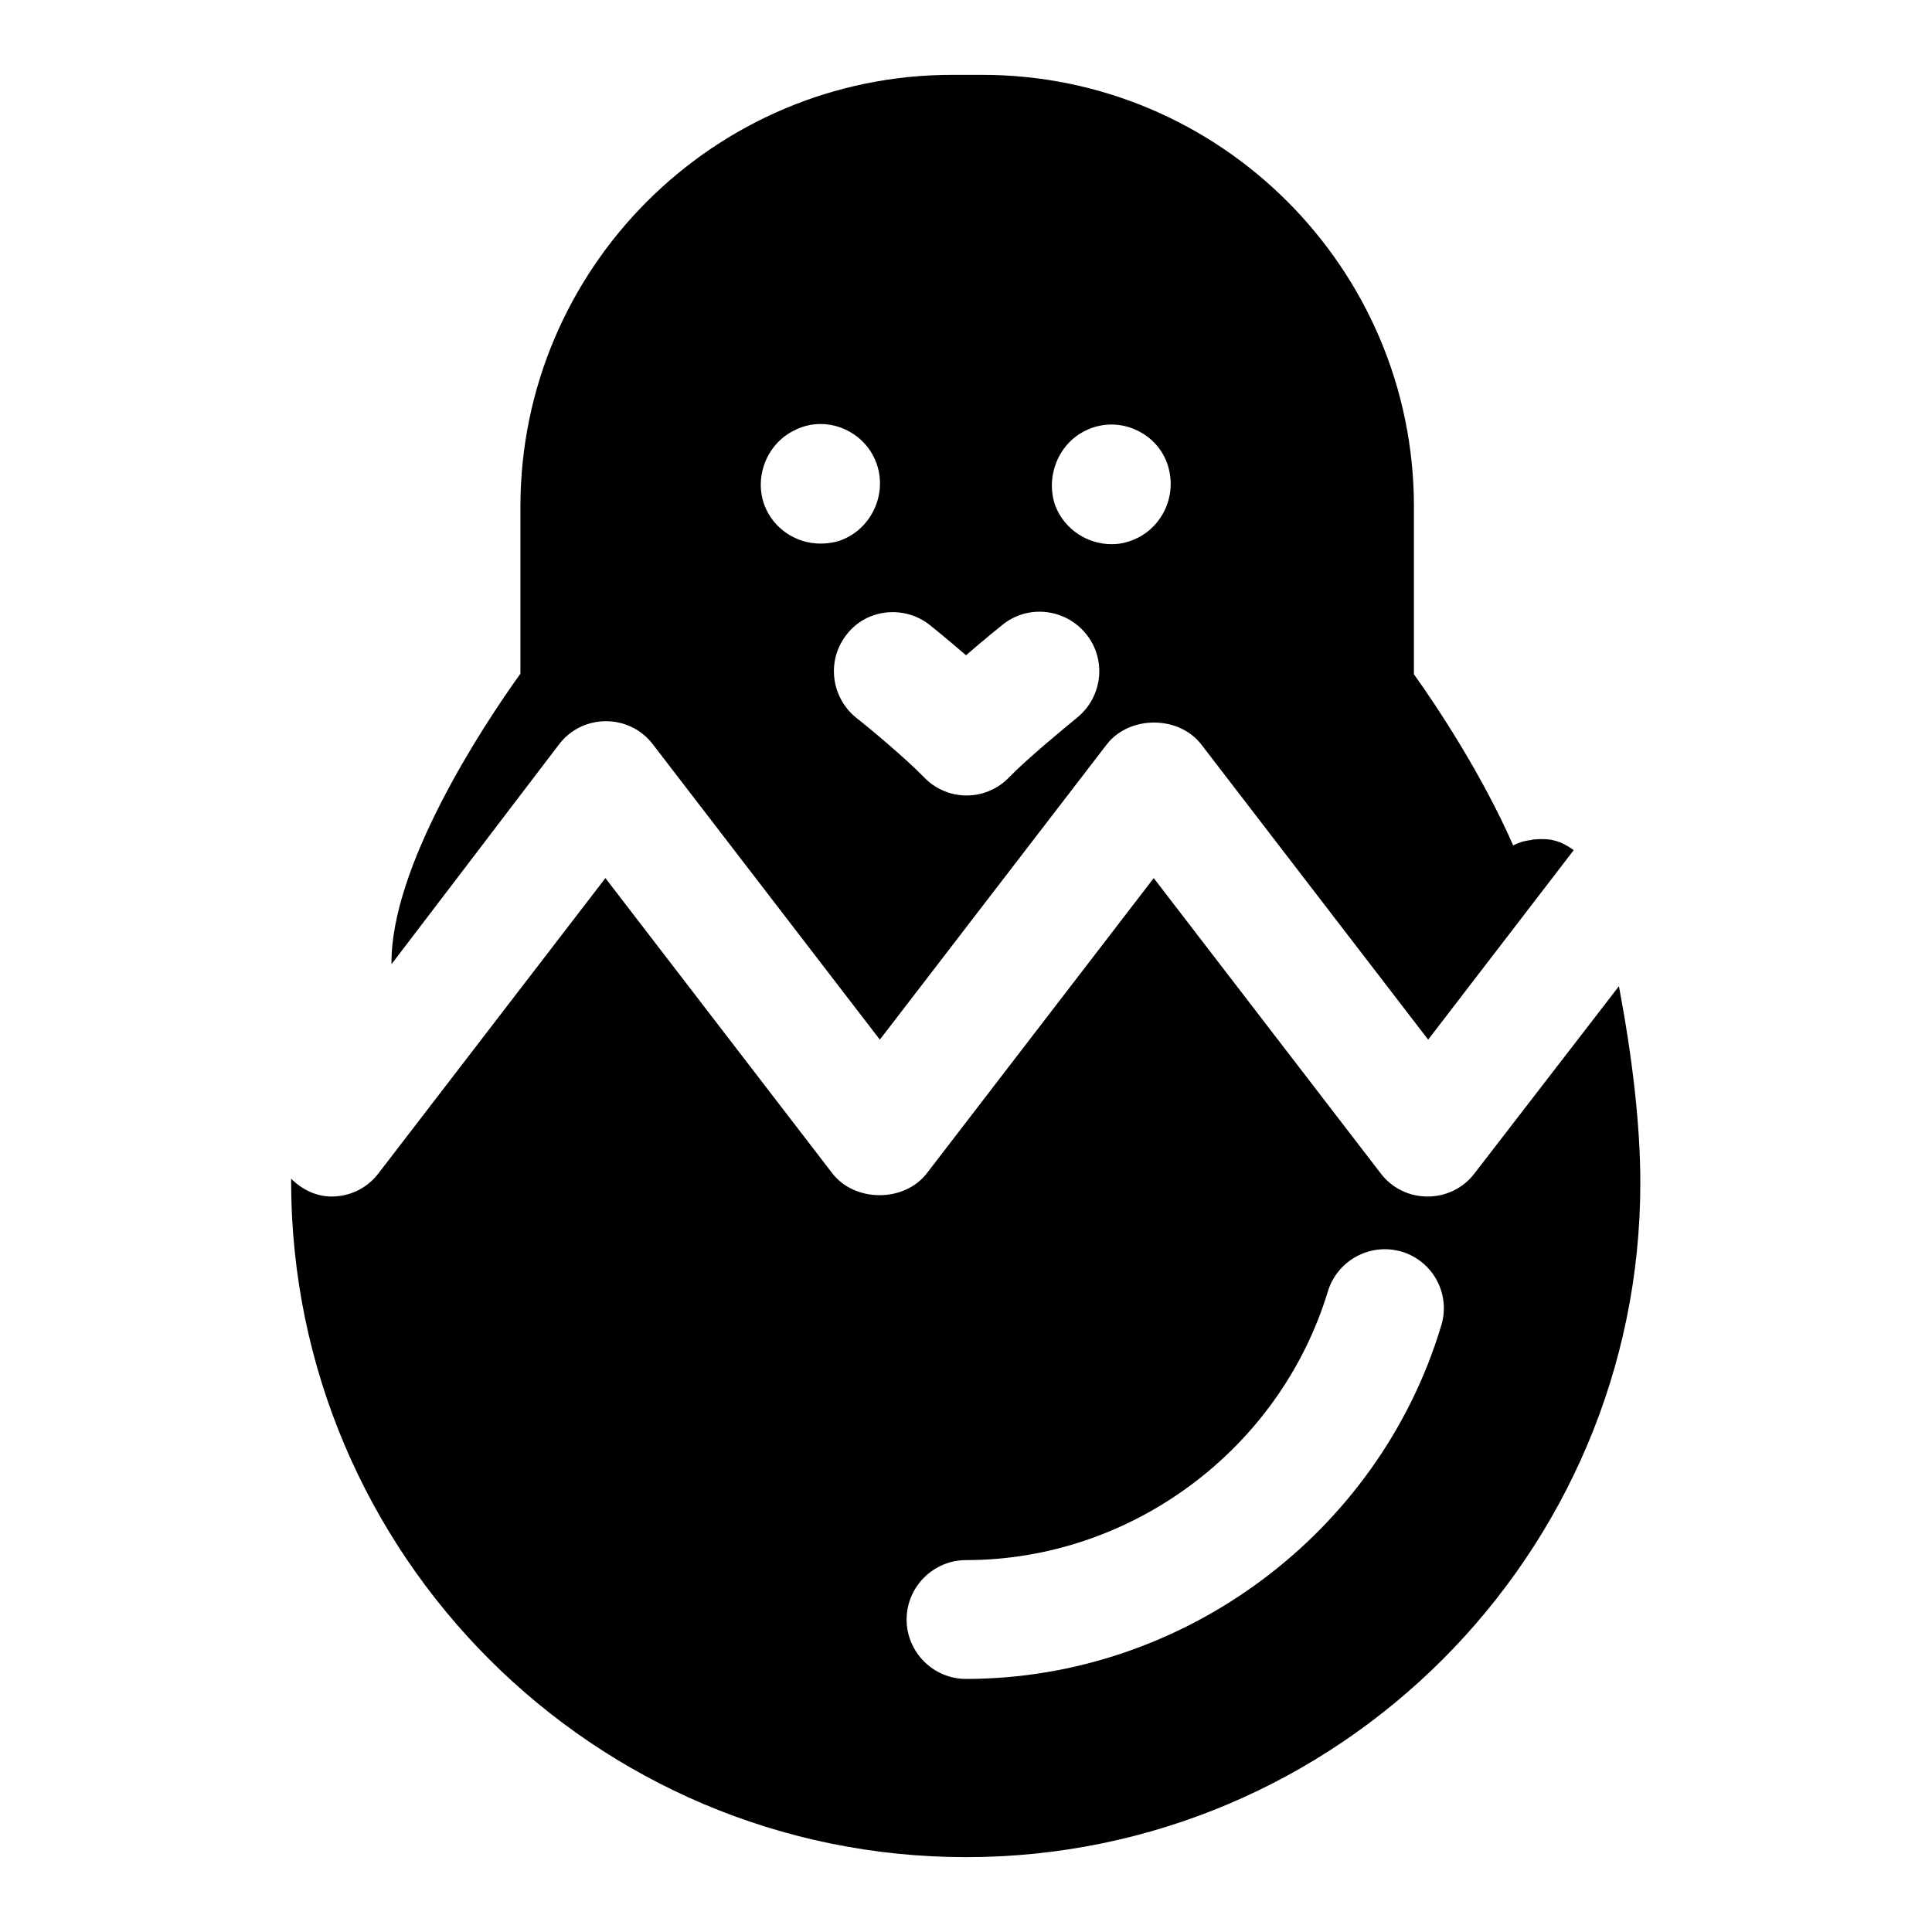
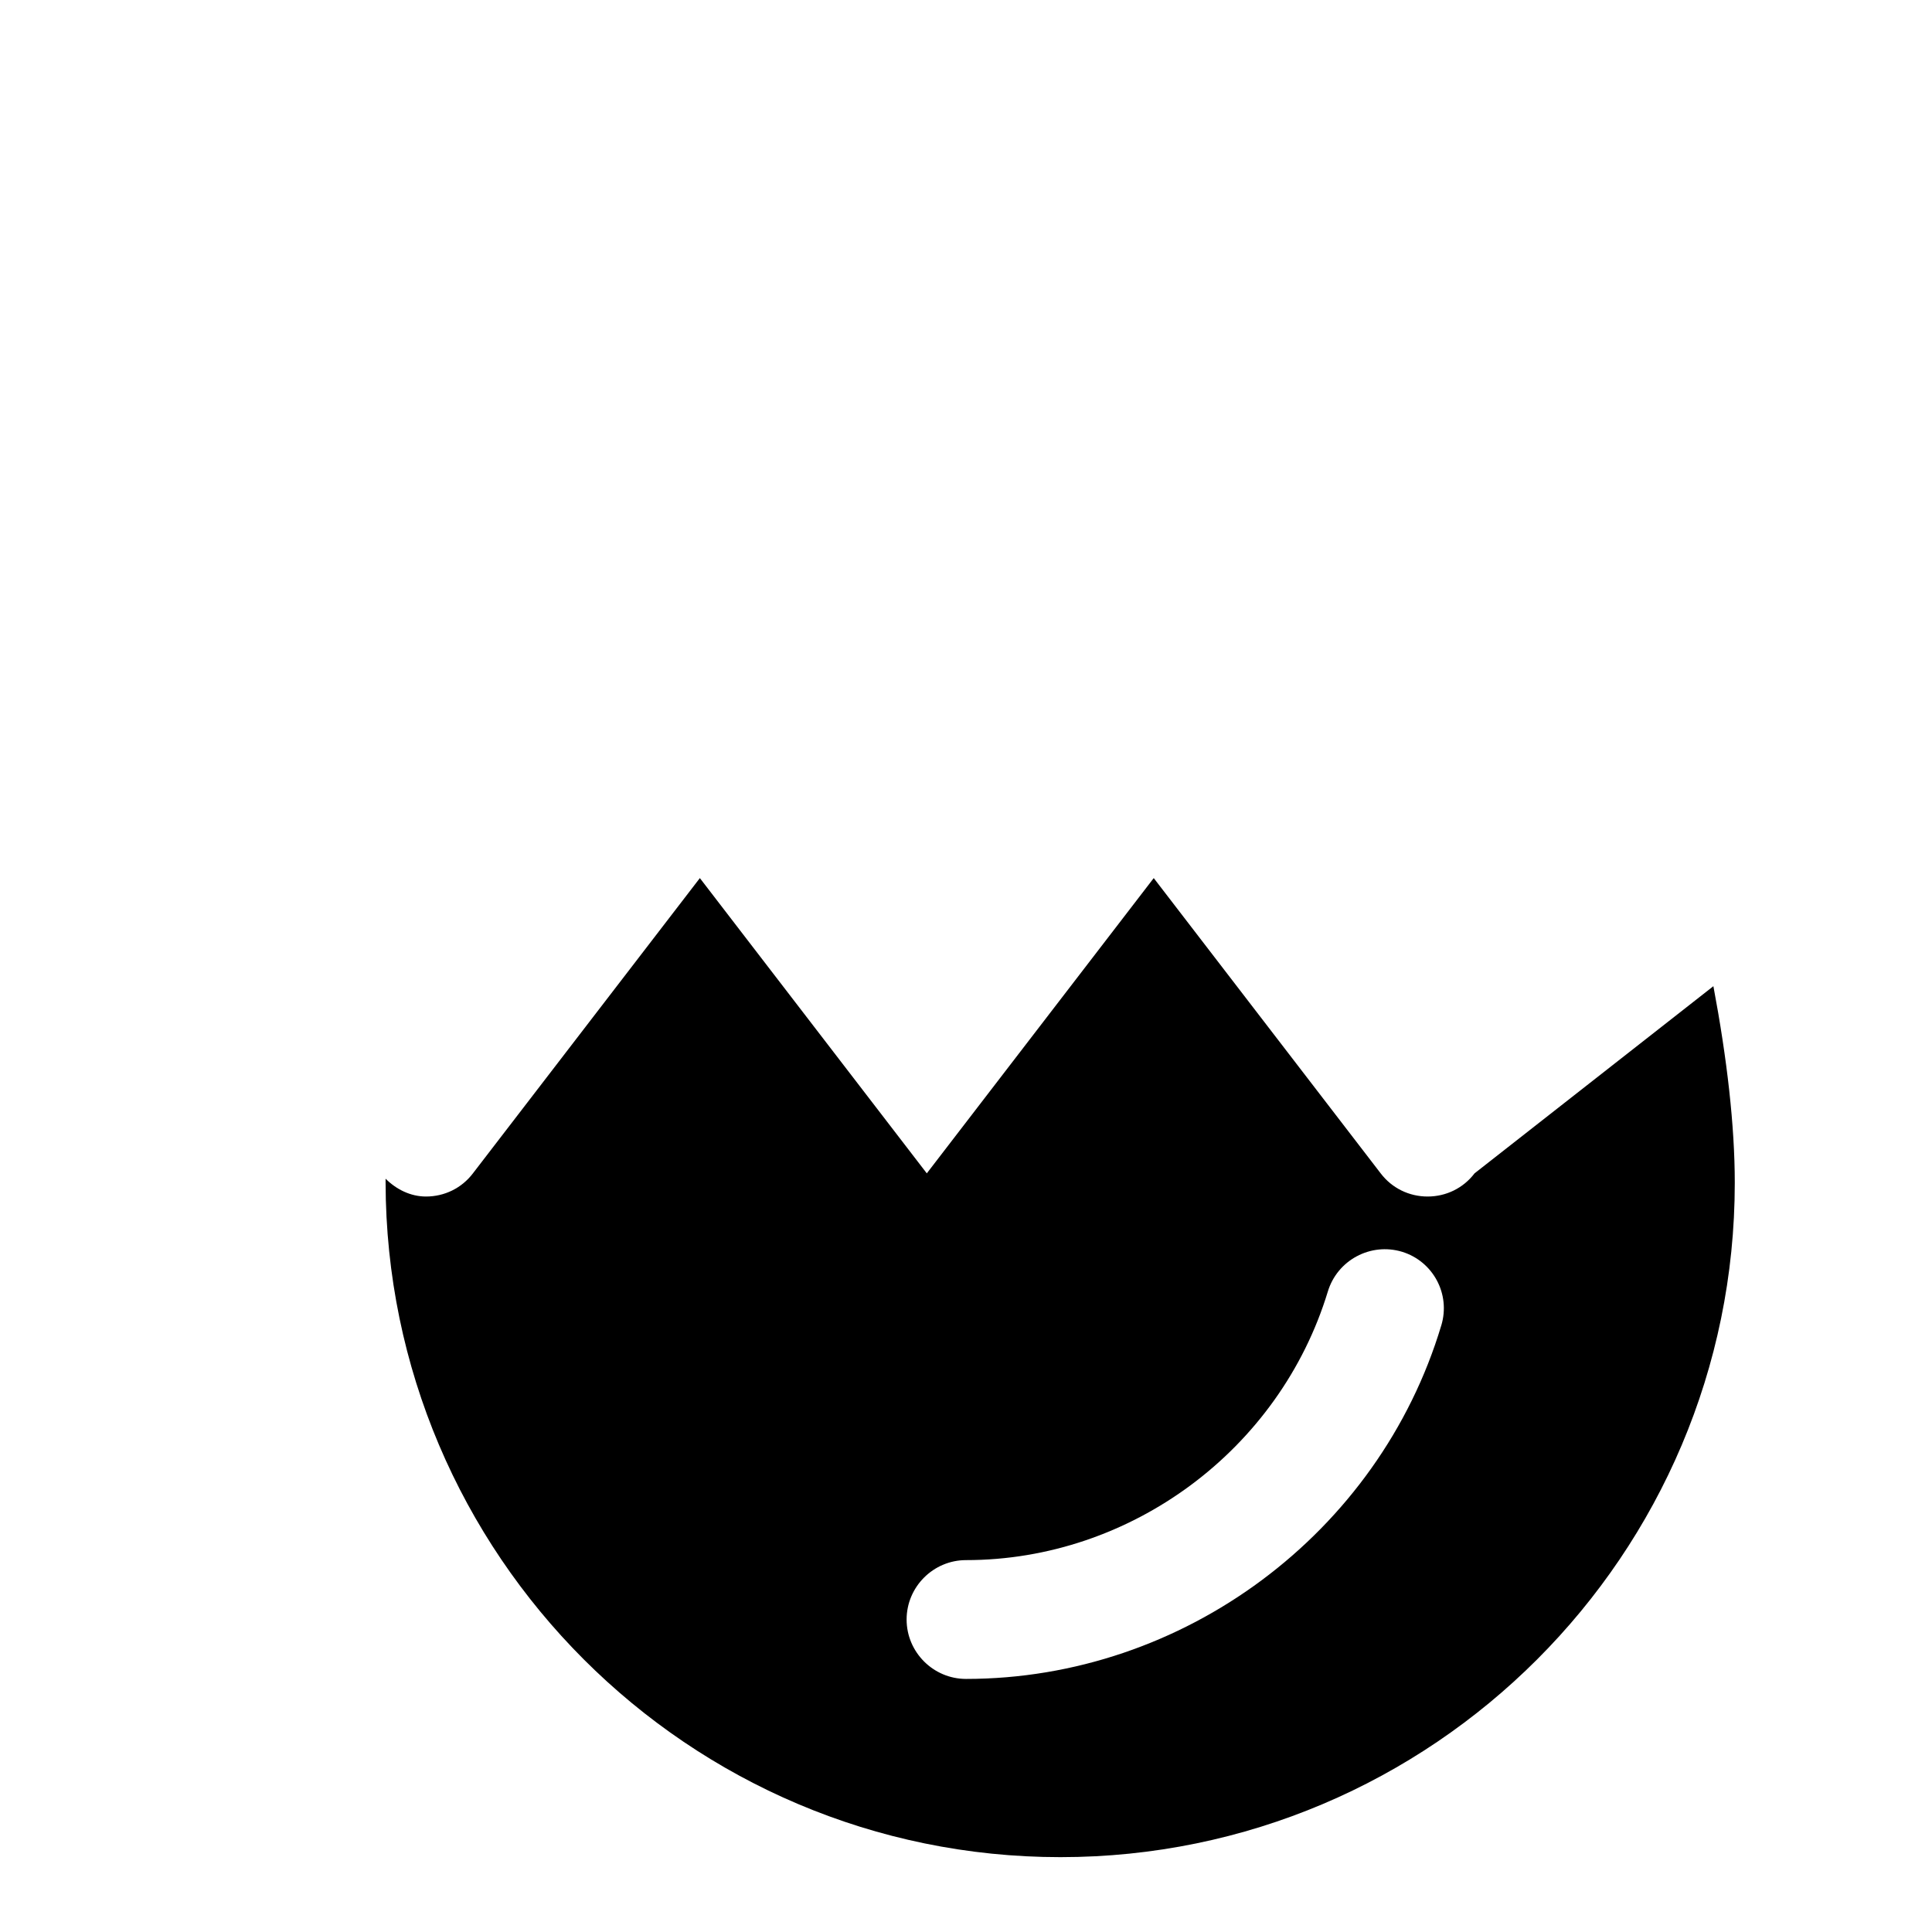
<svg xmlns="http://www.w3.org/2000/svg" fill="#000000" width="800px" height="800px" version="1.1" viewBox="144 144 512 512">
  <g>
-     <path d="m292.15 341.27c2.992-3.938 7.559-6.141 12.438-6.141s9.445 2.203 12.438 6.141l60.141 78.246 60.141-78.246c5.984-7.715 19.051-7.715 25.031 0l60.141 78.246 38.574-50.223c-1.574-1.102-3.148-2.047-5.039-2.519-1.73-0.473-3.621-0.473-5.352-0.316-0.316 0-0.629 0-0.789 0.156-1.73 0.156-3.305 0.629-4.879 1.418-8.188-18.734-20.309-37-26.293-45.344l0.004-44.395c0-63.133-51.324-114.46-114.46-114.46h-7.871c-63.133 0-114.46 51.324-114.46 114.46v44.242c-10.078 14.012-34.48 51.168-34.164 76.988zm139.18-82.973c4.41-2.363 9.762-2.363 14.168-0.156 4.566 2.203 7.715 6.453 8.5 11.336 1.418 8.031-3.465 15.902-11.18 18.105-1.418 0.473-2.832 0.629-4.25 0.629-6.297 0-12.281-3.777-14.801-9.918-2.828-7.559 0.48-16.375 7.562-19.996zm-40.934 51.328c0.789 0.629 4.879 3.938 9.605 8.031 4.723-4.094 8.816-7.398 9.605-8.031 6.769-5.512 16.688-4.41 22.199 2.363 5.512 6.769 4.41 16.688-2.363 22.199-3.465 2.832-13.383 11.02-17.949 15.742-2.992 3.148-7.086 4.879-11.336 4.879s-8.344-1.73-11.336-4.879c-4.566-4.723-14.484-13.066-17.949-15.742-6.769-5.512-7.871-15.43-2.363-22.199 5.199-6.617 15.117-7.719 21.887-2.363zm-36.055-51.484c4.41-2.363 9.762-2.363 14.328 0 4.566 2.363 7.559 6.613 8.344 11.492 1.258 8.031-3.777 15.902-11.492 17.949-1.418 0.316-2.676 0.473-4.094 0.473-6.453 0-12.438-3.938-14.801-10.078-2.832-7.398 0.473-16.215 7.715-19.836z" />
-     <path d="m534.77 454.95c-2.992 3.938-7.559 6.141-12.438 6.141s-9.445-2.203-12.438-6.141l-60.141-78.246-60.141 78.246c-5.984 7.715-19.051 7.715-25.031 0l-60.141-78.246-60.141 78.246c-2.992 3.938-7.559 6.141-12.438 6.141-4.094 0-7.871-1.891-10.707-4.723v0.945c0.152 98.715 80.289 178.85 178.85 178.85s178.7-80.137 178.7-178.7c0-15.113-2.047-32.906-5.668-52.113zm-8.816 40.305c-16.531 55.105-68.328 93.676-125.95 93.676-8.66 0-15.742-7.086-15.742-15.742 0-8.66 7.086-15.742 15.742-15.742 43.77 0 83.129-29.285 95.883-71.164 2.519-8.344 11.336-13.066 19.68-10.547 8.188 2.516 12.91 11.176 10.391 19.52z" />
+     <path d="m534.77 454.95c-2.992 3.938-7.559 6.141-12.438 6.141s-9.445-2.203-12.438-6.141l-60.141-78.246-60.141 78.246l-60.141-78.246-60.141 78.246c-2.992 3.938-7.559 6.141-12.438 6.141-4.094 0-7.871-1.891-10.707-4.723v0.945c0.152 98.715 80.289 178.85 178.85 178.85s178.7-80.137 178.7-178.7c0-15.113-2.047-32.906-5.668-52.113zm-8.816 40.305c-16.531 55.105-68.328 93.676-125.95 93.676-8.66 0-15.742-7.086-15.742-15.742 0-8.66 7.086-15.742 15.742-15.742 43.77 0 83.129-29.285 95.883-71.164 2.519-8.344 11.336-13.066 19.68-10.547 8.188 2.516 12.91 11.176 10.391 19.52z" />
  </g>
</svg>